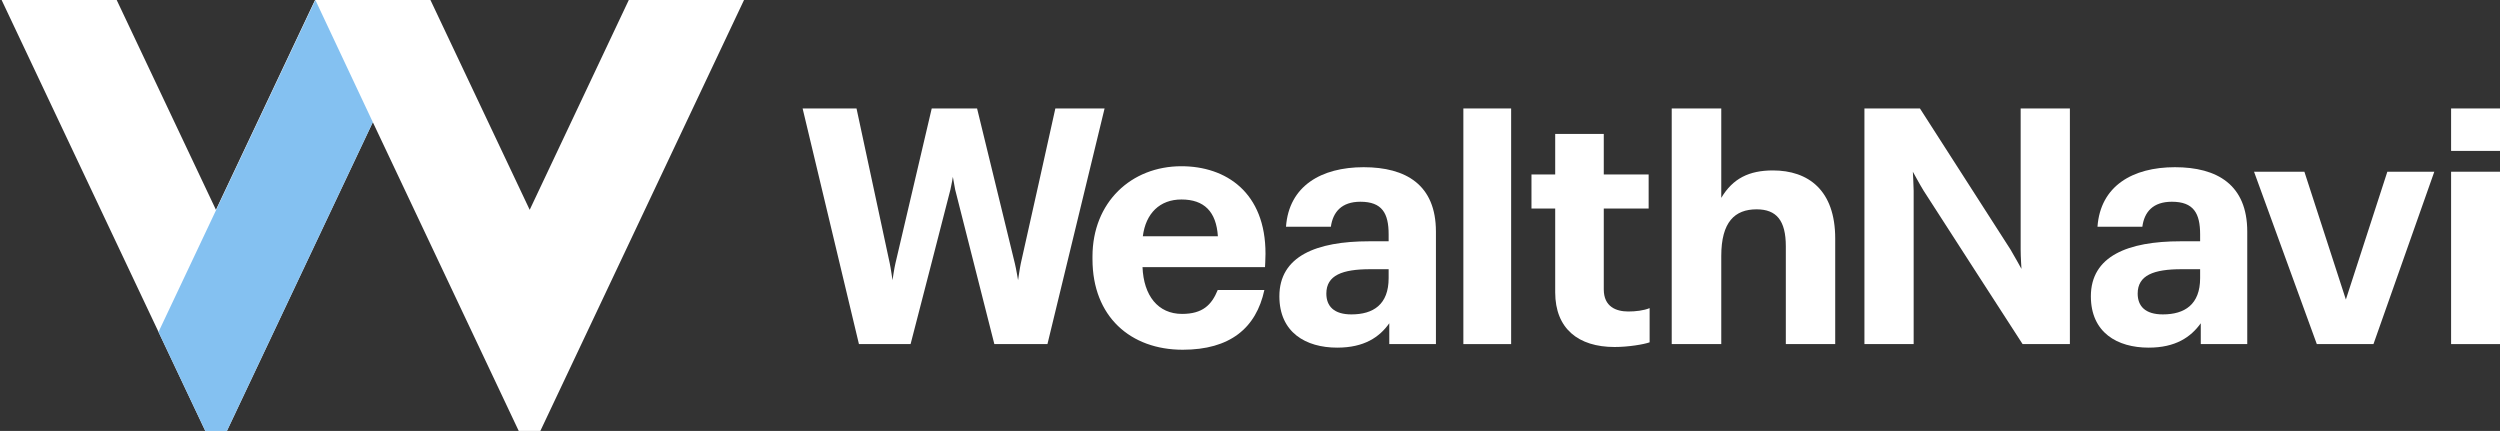
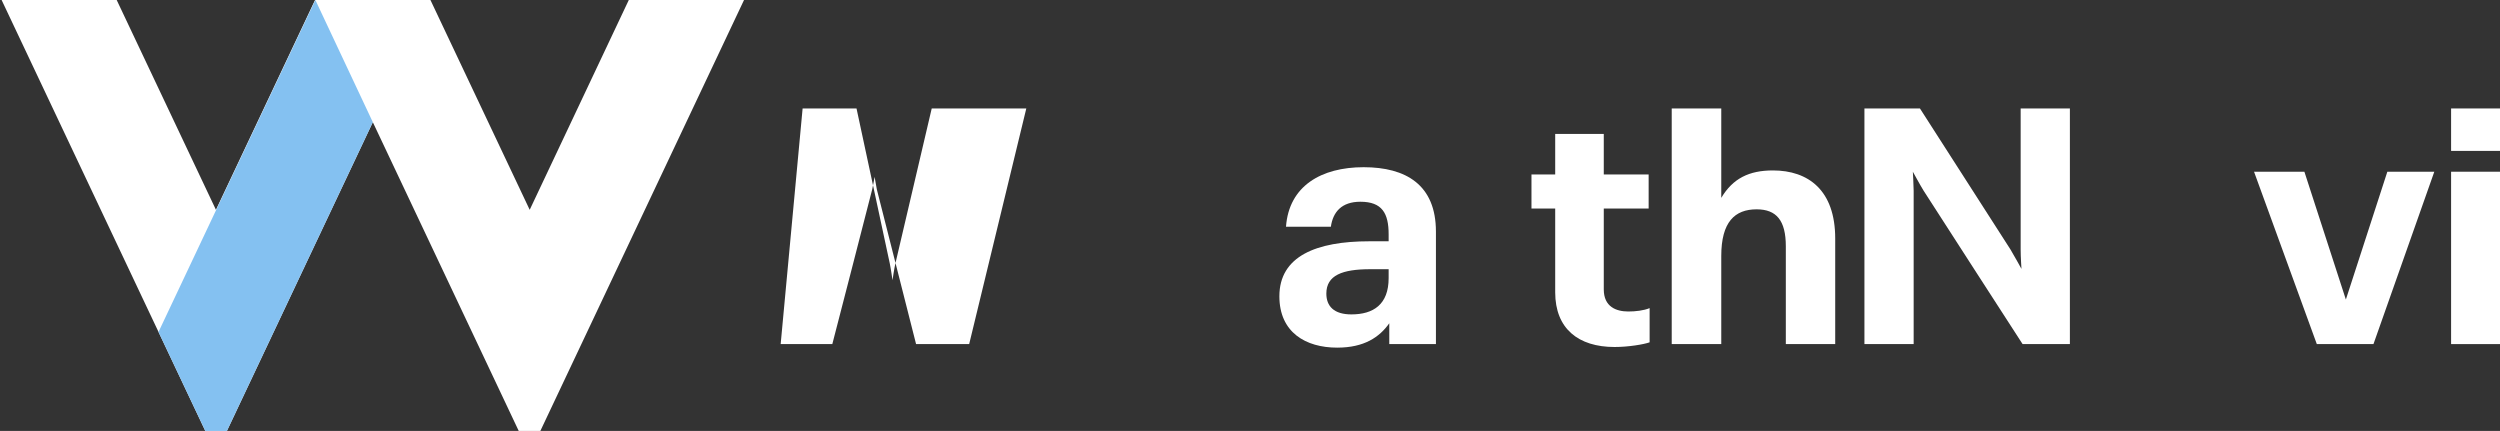
<svg xmlns="http://www.w3.org/2000/svg" version="1.2" viewBox="0 0 1549 267" width="1549" height="267">
  <rect x="0" y="0" width="1549" height="267" fill="#333333" stroke="none" />
  <style>.a{fill:#fff}.b{fill:#84c1f1}</style>
  <path fill-rule="evenodd" class="a" d="m231 75.7l-90.4 191.3h-13.4l-126.2-267h71.3l61.5 130 61.4-130h71.5l61.5 130 61.4-130h71.4l-126.2 267h-13.4z" />
  <path fill-rule="evenodd" class="b" d="m98.2 205.7l97.2-205.7 35.6 75.7-90.4 191.3h-13.4z" />
-   <path fill-rule="evenodd" class="a" d="m497.3 67.2h33.4c0 0 20 93.3 20.6 96 0.6 2.7 1.7 10.4 1.7 10.4 0 0 1.1-7.6 1.8-10.4 0.6-2.7 22.5-96 22.5-96h28.1c0 0 22.7 93.3 23.4 96 0.7 2.7 2 10.4 2 10.4 0 0 1.1-7.7 1.7-10.4 0.7-2.6 21.4-96 21.4-96h30.5l-35.4 146h-32.9c0 0-23.8-94-24.3-95.8-0.4-1.9-1.4-7.8-1.4-7.8 0 0-1 5.9-1.5 7.8-0.4 1.9-24.7 95.8-24.7 95.8h-32z" />
-   <path fill-rule="evenodd" class="a" d="m676.9 160.6v-1.6c0-33.7 24-56 55.1-56 27.6 0 52.2 16.2 52.1 54.3 0 3.1-0.3 8.2-0.3 8.2h-75.9c0.7 17.7 9.6 29 24.5 29 12.7 0 18.3-5.5 22.1-14.8h28.9c-5.1 23.6-21.3 37-50.6 37-32.3 0-55.9-20.5-55.9-56.1zm77.7-14.2c-1-15.3-8.5-22.8-22.6-22.8-13.3 0-22.1 8.5-23.9 22.8z" />
+   <path fill-rule="evenodd" class="a" d="m497.3 67.2h33.4c0 0 20 93.3 20.6 96 0.6 2.7 1.7 10.4 1.7 10.4 0 0 1.1-7.6 1.8-10.4 0.6-2.7 22.5-96 22.5-96h28.1h30.5l-35.4 146h-32.9c0 0-23.8-94-24.3-95.8-0.4-1.9-1.4-7.8-1.4-7.8 0 0-1 5.9-1.5 7.8-0.4 1.9-24.7 95.8-24.7 95.8h-32z" />
  <path fill-rule="evenodd" class="a" d="m792.7 183.6c0-24.9 22.9-34.1 55.7-34.1h12v-4.3c0-13-4-20.2-17.5-20.2-11.6 0-17 6.3-18.3 15.5h-27.8c1.8-25.3 21.9-36.9 48.1-36.9 26.2 0 44.8 10.9 44.8 39.9v69.7h-28.9v-12.9c-6.1 8.6-15.5 15.1-32.3 15.1-19.4 0-35.8-9.4-35.8-31.8zm67.7-11.3v-5.5h-11.4c-17.2 0-27.2 3.7-27.2 15.1 0 7.8 4.7 12.9 15.5 12.9 13.6 0 23.1-6.1 23.1-22.5z" />
-   <path fill-rule="evenodd" class="a" d="m936.3 67.2v146h-29.6v-146z" />
  <path fill-rule="evenodd" class="a" d="m1035.8 67.2h30.7v55.4c7.2-12.1 17.3-17 32-17 21.9 0 38.6 12.2 38.6 42.2v65.4h-30.6v-60.6c0-16-5.8-22.9-18.1-22.9-13.5 0-21.9 7.8-21.9 28.9v54.6h-30.7z" />
  <path fill-rule="evenodd" class="a" d="m1008.9 193c-7.5 0-15.2-2.9-15.2-13.7v-50.1h27.8v-21.1h-27.8v-25.1h-30.1v25.1h-14.7v21.1h14.7v51.9c0 22.5 14.3 33.9 36.8 33.9 8.5 0 18.1-1.6 21.7-2.9v-21.2c-3.5 1.5-8.7 2.1-13.2 2.1z" />
-   <path fill-rule="evenodd" class="a" d="m1295.5 183.6c0-24.9 22.9-34.1 55.6-34.1h12.1v-4.3c0-13-4-20.2-17.5-20.2-11.7 0-17.1 6.3-18.3 15.5h-27.8c1.8-25.3 21.8-36.9 48-36.9 26.2 0 44.8 10.9 44.8 39.9v69.7h-28.8v-12.9c-6.2 8.6-15.6 15.1-32.3 15.1-19.5 0-35.8-9.4-35.8-31.8zm67.7-11.3v-5.5h-11.5c-17.2 0-27.2 3.7-27.2 15.1 0 7.8 4.7 12.9 15.6 12.9 13.5 0 23.1-6.1 23.1-22.5z" />
  <path fill-rule="evenodd" class="a" d="m1396.6 106.4h31.2l25.7 79.2 25.7-79.2h29.1l-37.7 106.8h-35.1z" />
  <path fill-rule="evenodd" class="a" d="m1549 106.4v106.8h-30.3v-106.8z" />
  <path fill-rule="evenodd" class="a" d="m1549 67.2v26.3h-30.3v-26.3z" />
  <path fill-rule="evenodd" class="a" d="m1253.2 213.2c0 0-55.4-85.7-61.3-95-2-3.2-6.7-11.8-6.7-11.8 0 0 0.5 8.8 0.5 11.8v95h-30.5v-146h34.4c0 0 50.2 78.2 56.1 87.4 2 3.3 6.8 12 6.8 12 0 0-0.5-7.4-0.5-12v-87.4h30.5v146z" />
</svg>